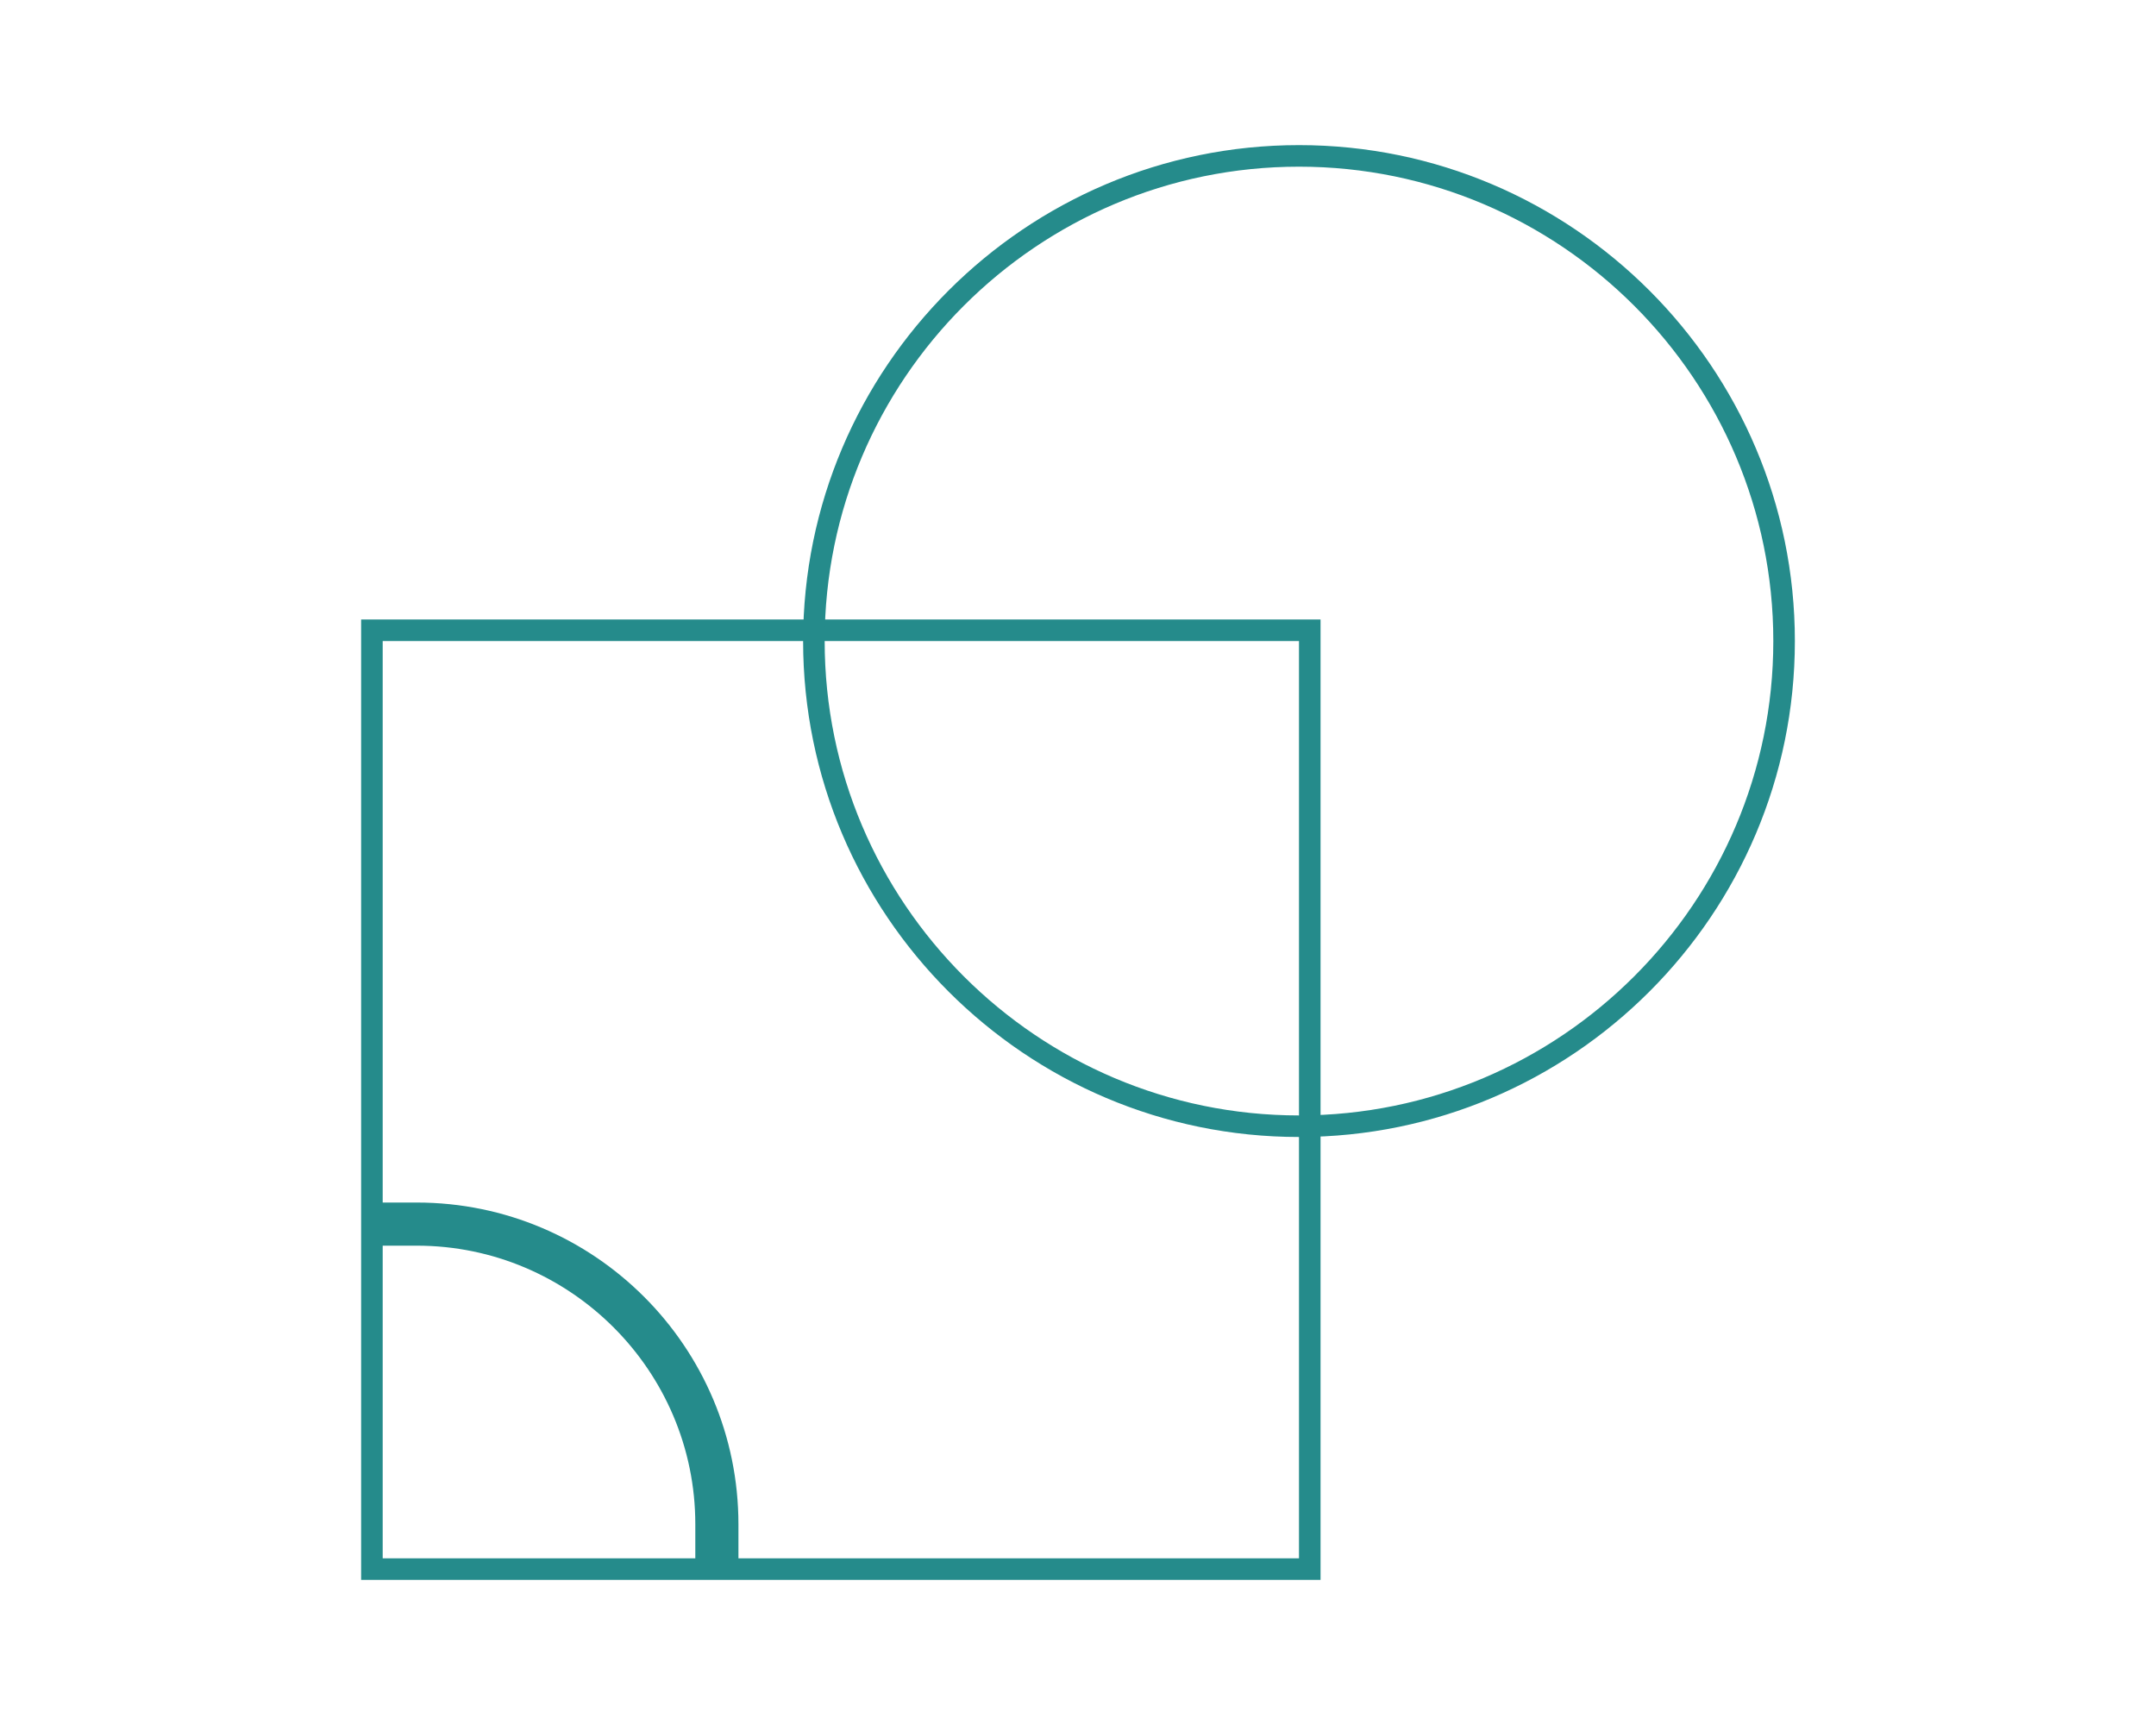
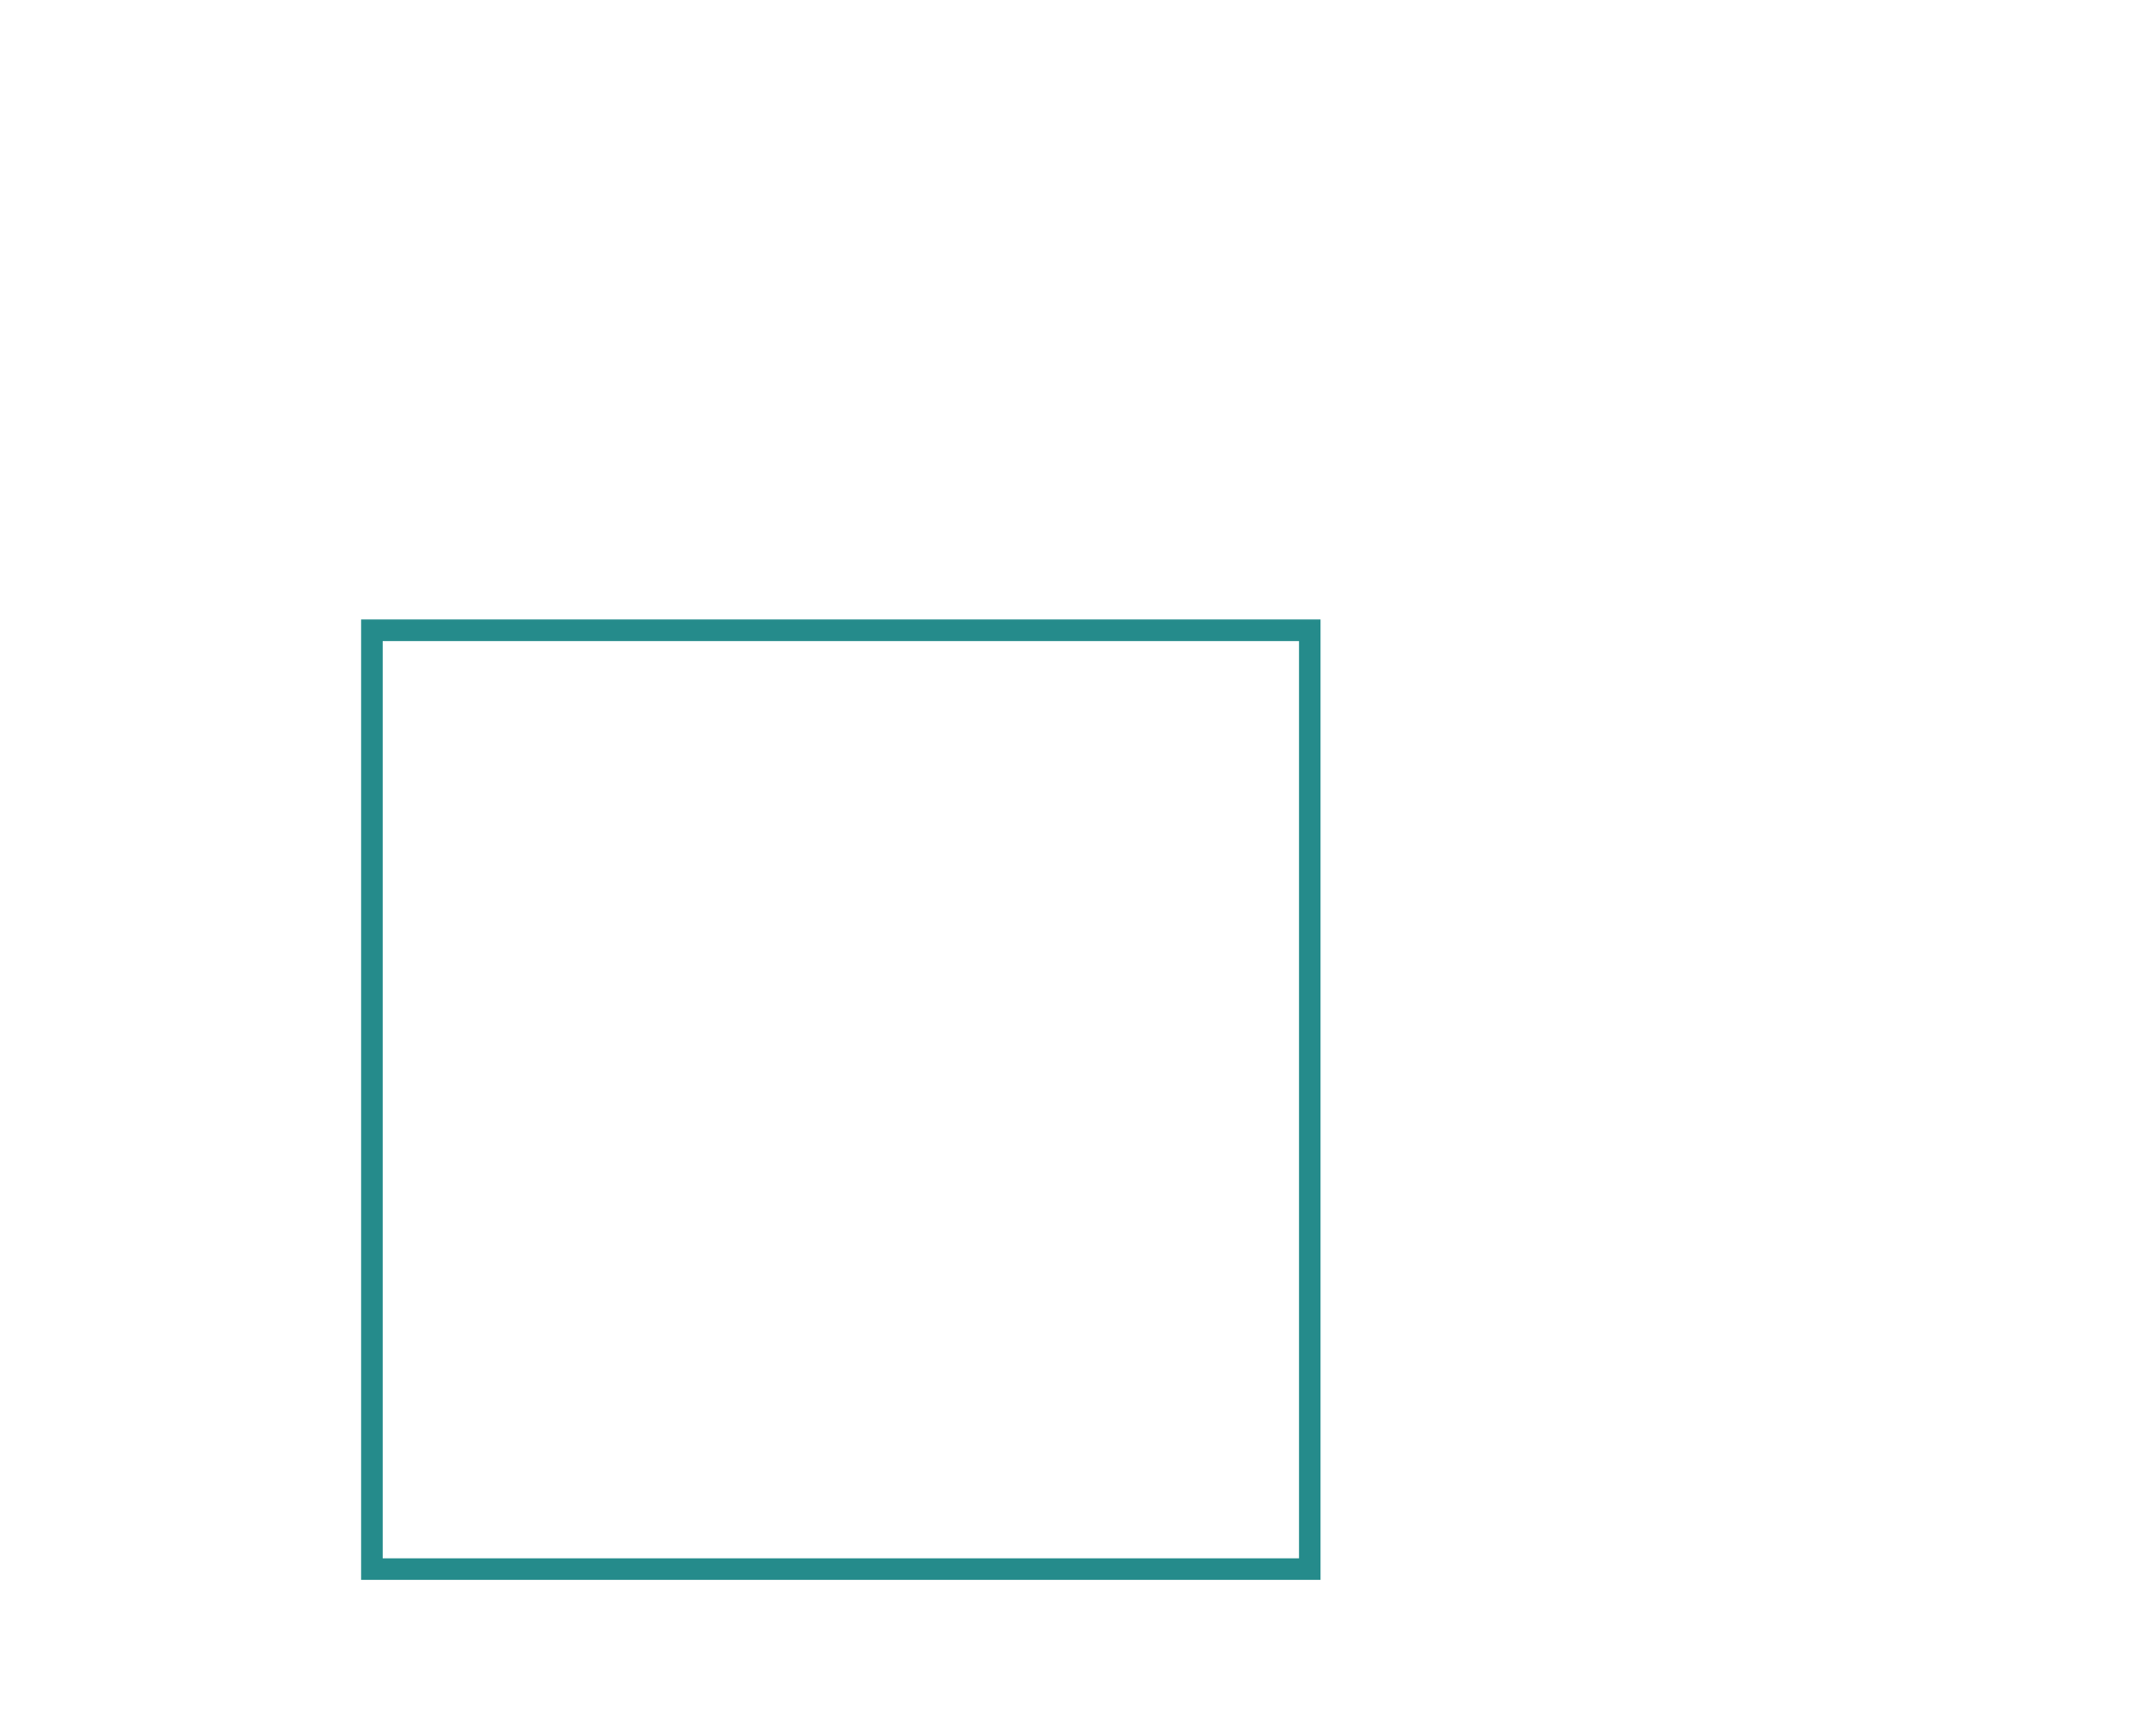
<svg xmlns="http://www.w3.org/2000/svg" id="Layer_1" viewBox="0 0 100 80">
  <defs>
    <style>.cls-1{fill:#258b8b;}</style>
  </defs>
  <path class="cls-1" d="M61.25,73.27H16.75V28.73H61.25v44.54Zm-43.5-1H60.25V29.73H17.75v42.54Z" />
-   <path class="cls-1" d="M34.25,72.77h-2v-2.08c0-7.12-5.8-12.92-12.92-12.92h-2.08v-2h2.08c8.23,0,14.92,6.69,14.92,14.92v2.08Z" />
-   <path class="cls-1" d="M60.25,52.73c-12.68,0-23-10.32-23-23S47.57,6.73,60.25,6.73s23,10.32,23,23-10.32,23-23,23Zm0-45c-12.13,0-22,9.87-22,22s9.87,22,22,22,22-9.87,22-22S72.38,7.73,60.25,7.73Z" />
</svg>